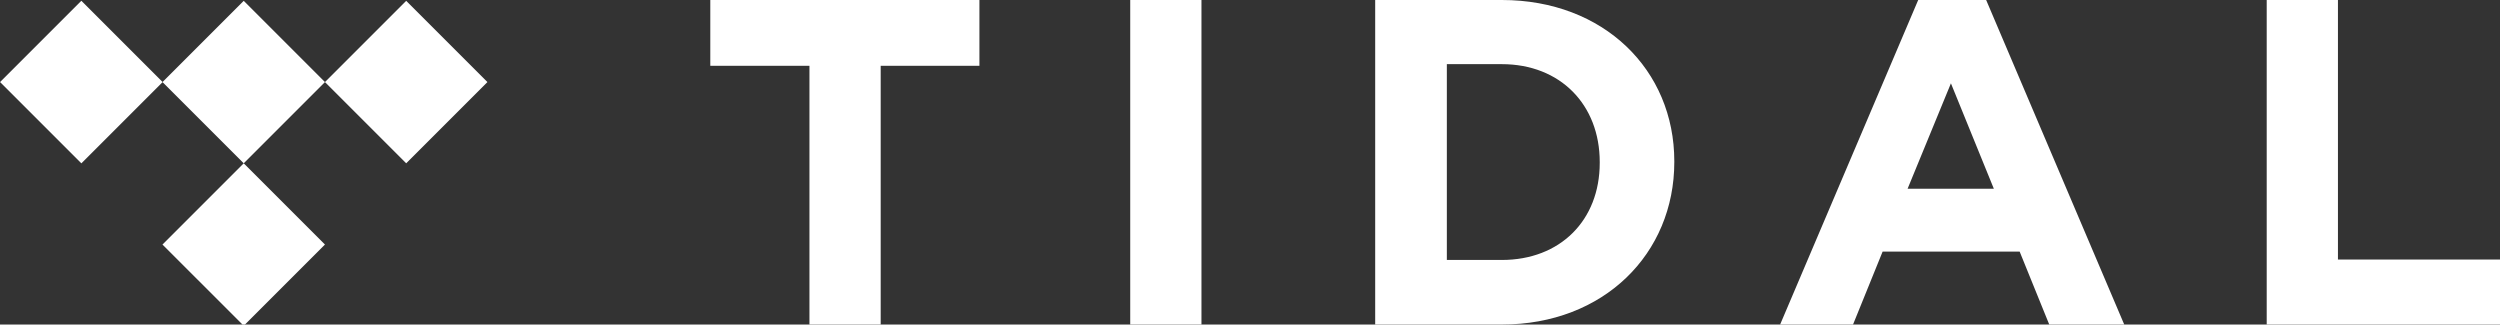
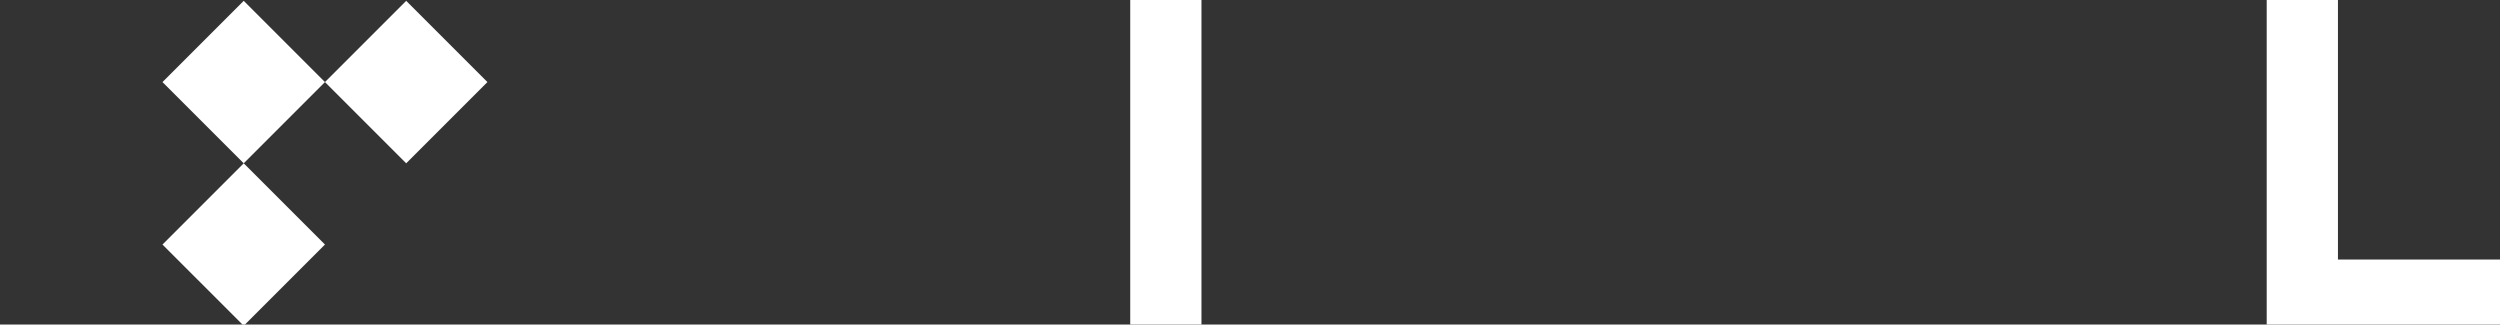
<svg xmlns="http://www.w3.org/2000/svg" version="1.1" id="layer" x="0px" y="0px" viewBox="0 0 600.1 77.9" style="enable-background:new 0 0 600.1 77.9;" xml:space="preserve">
  <rect x="0" y="0" width="600.1" height="77.9" fill="#333333" stroke="none" />
  <style type="text/css">
	.st0{fill:#FFFFFF;}
</style>
-   <rect x="5.7" y="5.9" transform="matrix(0.707 -0.707 0.707 0.707 -8.185 19.558)" class="st0" width="27.6" height="27.6" />
  <polygon class="st0" points="39,19.7 58.5,39.2 78,19.7 58.5,0.2 " />
  <polygon class="st0" points="39,58.7 58.5,78.2 78,58.7 58.5,39.2 " />
  <polygon class="st0" points="78,19.7 97.5,39.2 117,19.7 97.5,0.2 " />
-   <polygon class="st0" points="170.5,0 170.5,15.8 194.3,15.8 194.3,77.9 211.4,77.9 211.4,15.8 235.1,15.8 235.1,0 " />
  <rect x="271.3" class="st0" width="17.1" height="77.9" />
  <g>
-     <path class="st0" d="M360.5,77.9h-30.4V0h30.4c24.5,0,41.4,16.8,41.4,38.7v0.2C401.9,60.9,385,77.9,360.5,77.9 M384,38.9   c0-13.8-9.5-23.5-23.5-23.5h-13.2v47h13.2c14,0,23.5-9.5,23.5-23.3V38.9z" />
-     <path class="st0" d="M491.9,77.9l-7.1-17.5h-32.9l-7.1,17.5h-17.5l33.4-78.5h15.8l33.4,78.5H491.9z M468.3,20l-10.4,25.3h20.7   L468.3,20z" />
    <polygon class="st0" points="544.1,77.9 544.1,0 561.2,0 561.2,62.3 600.1,62.3 600.1,77.9  " />
  </g>
</svg>